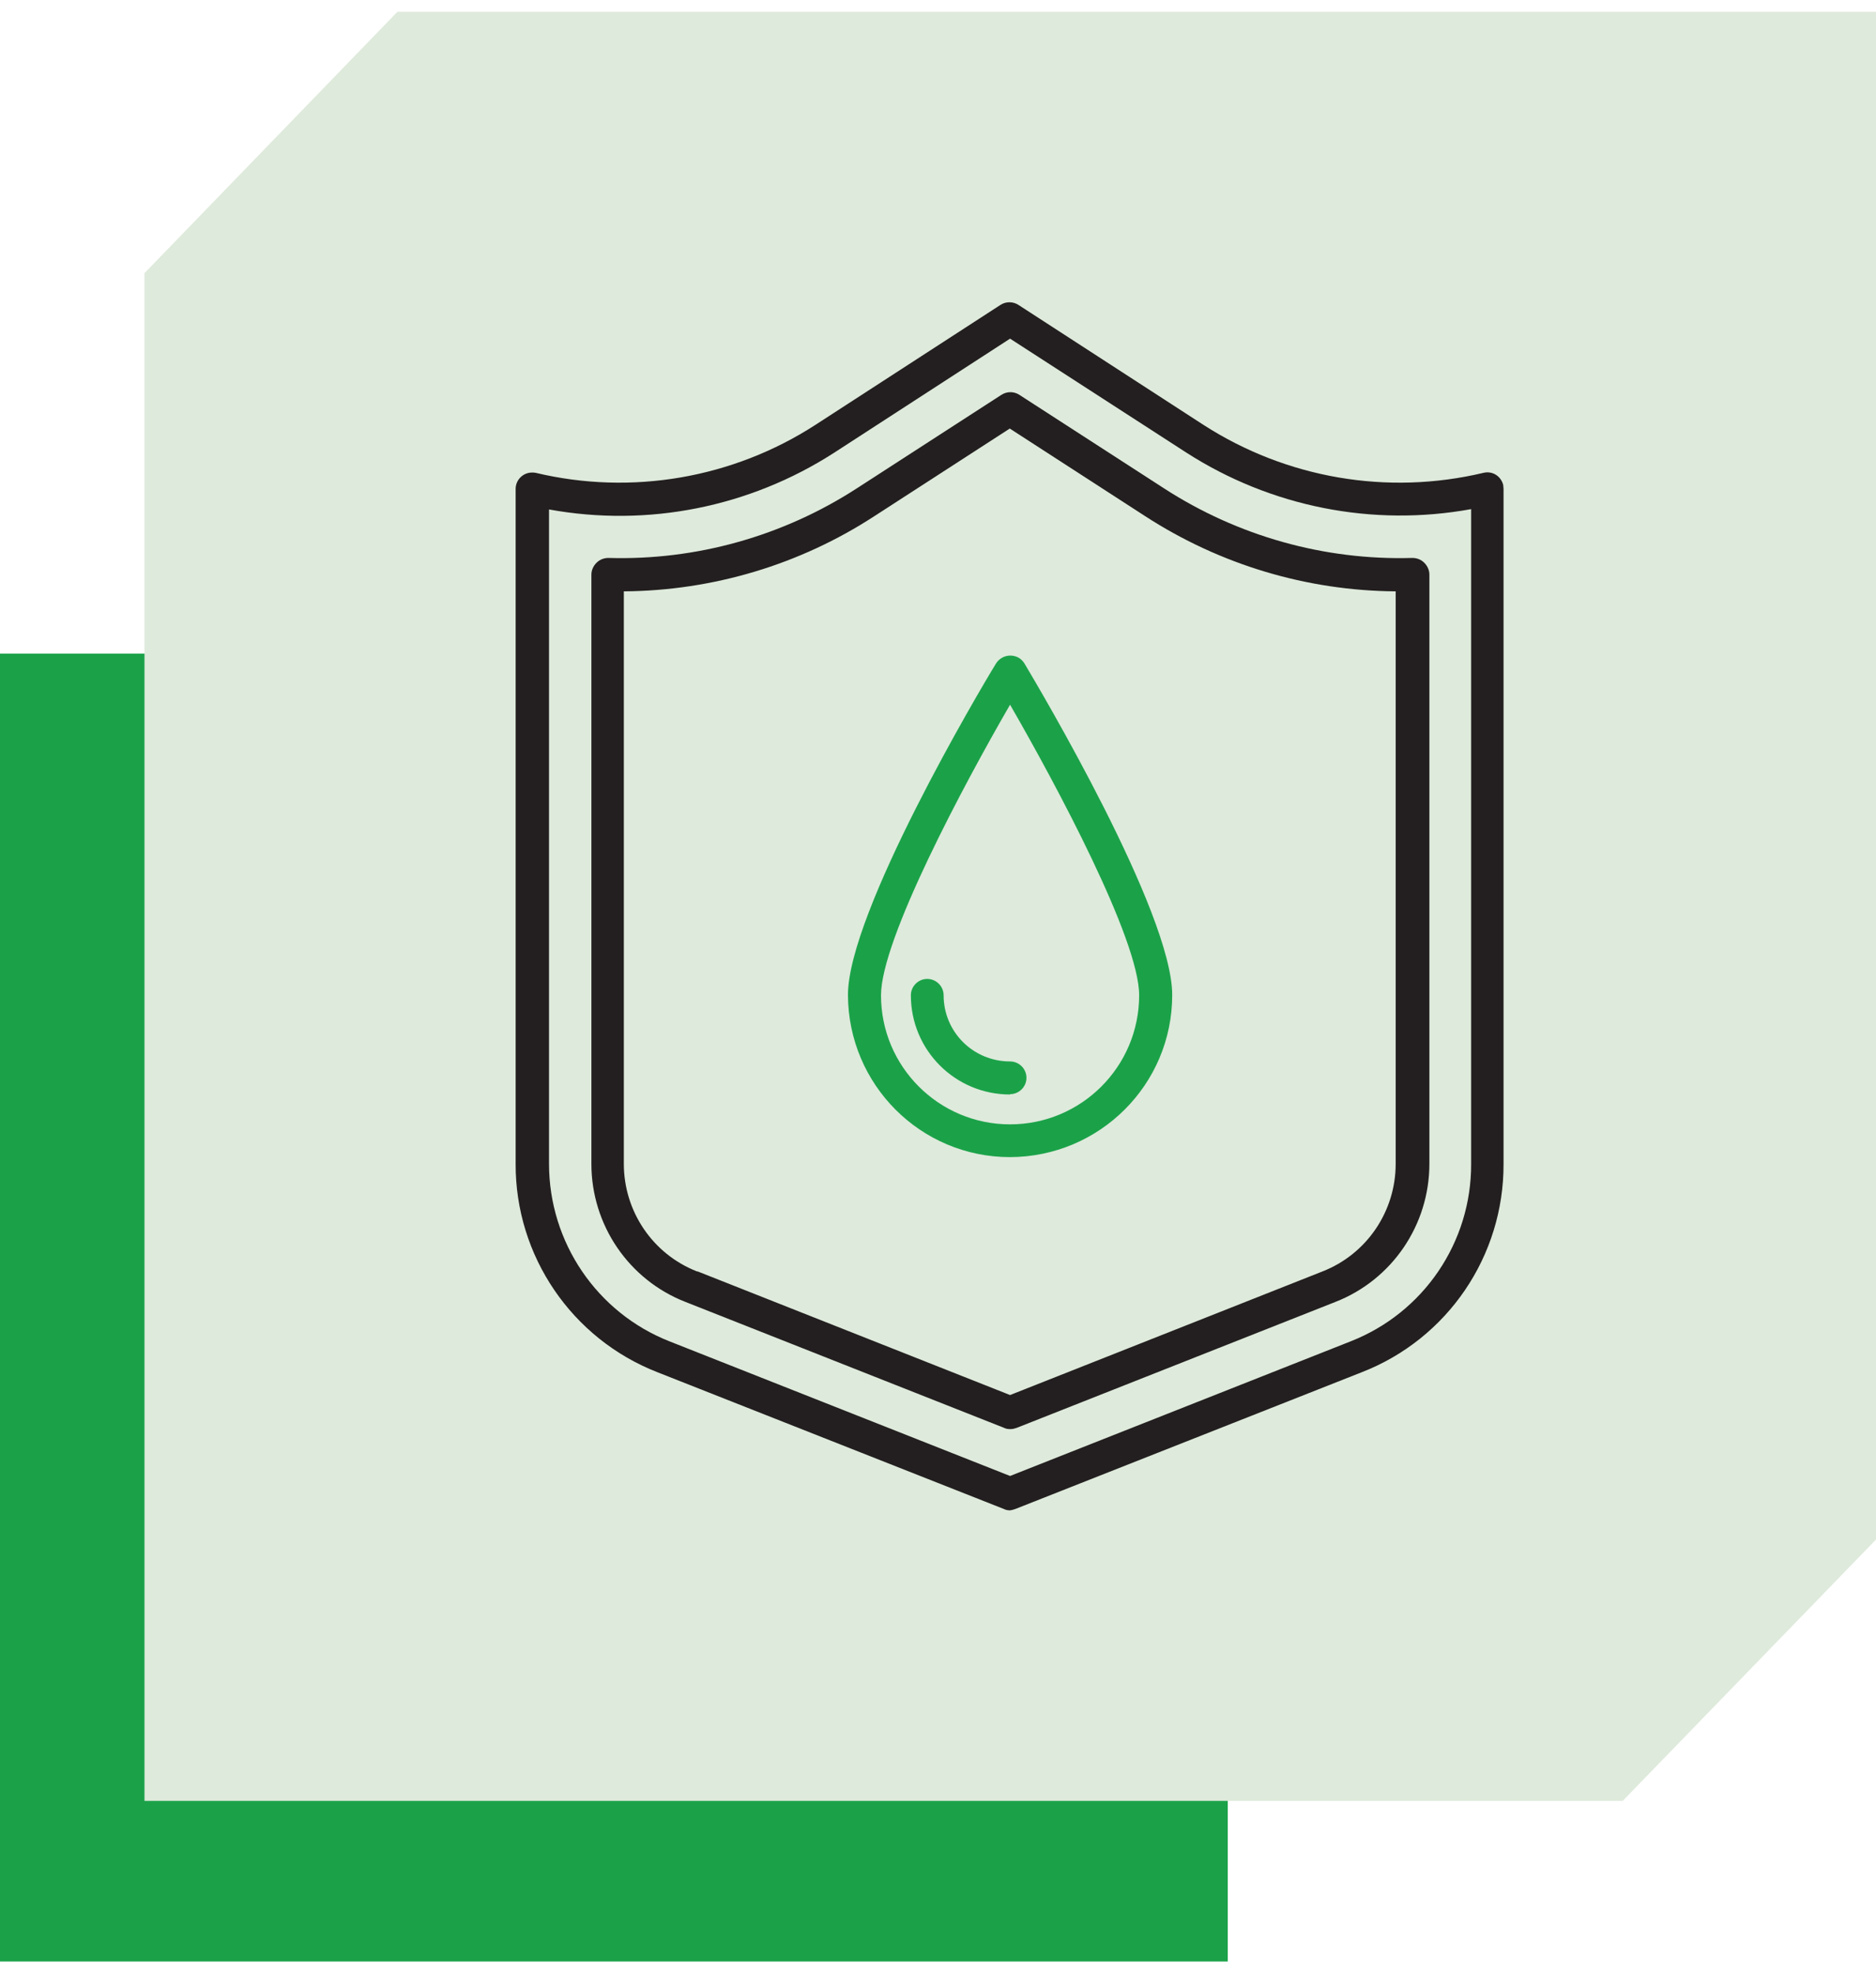
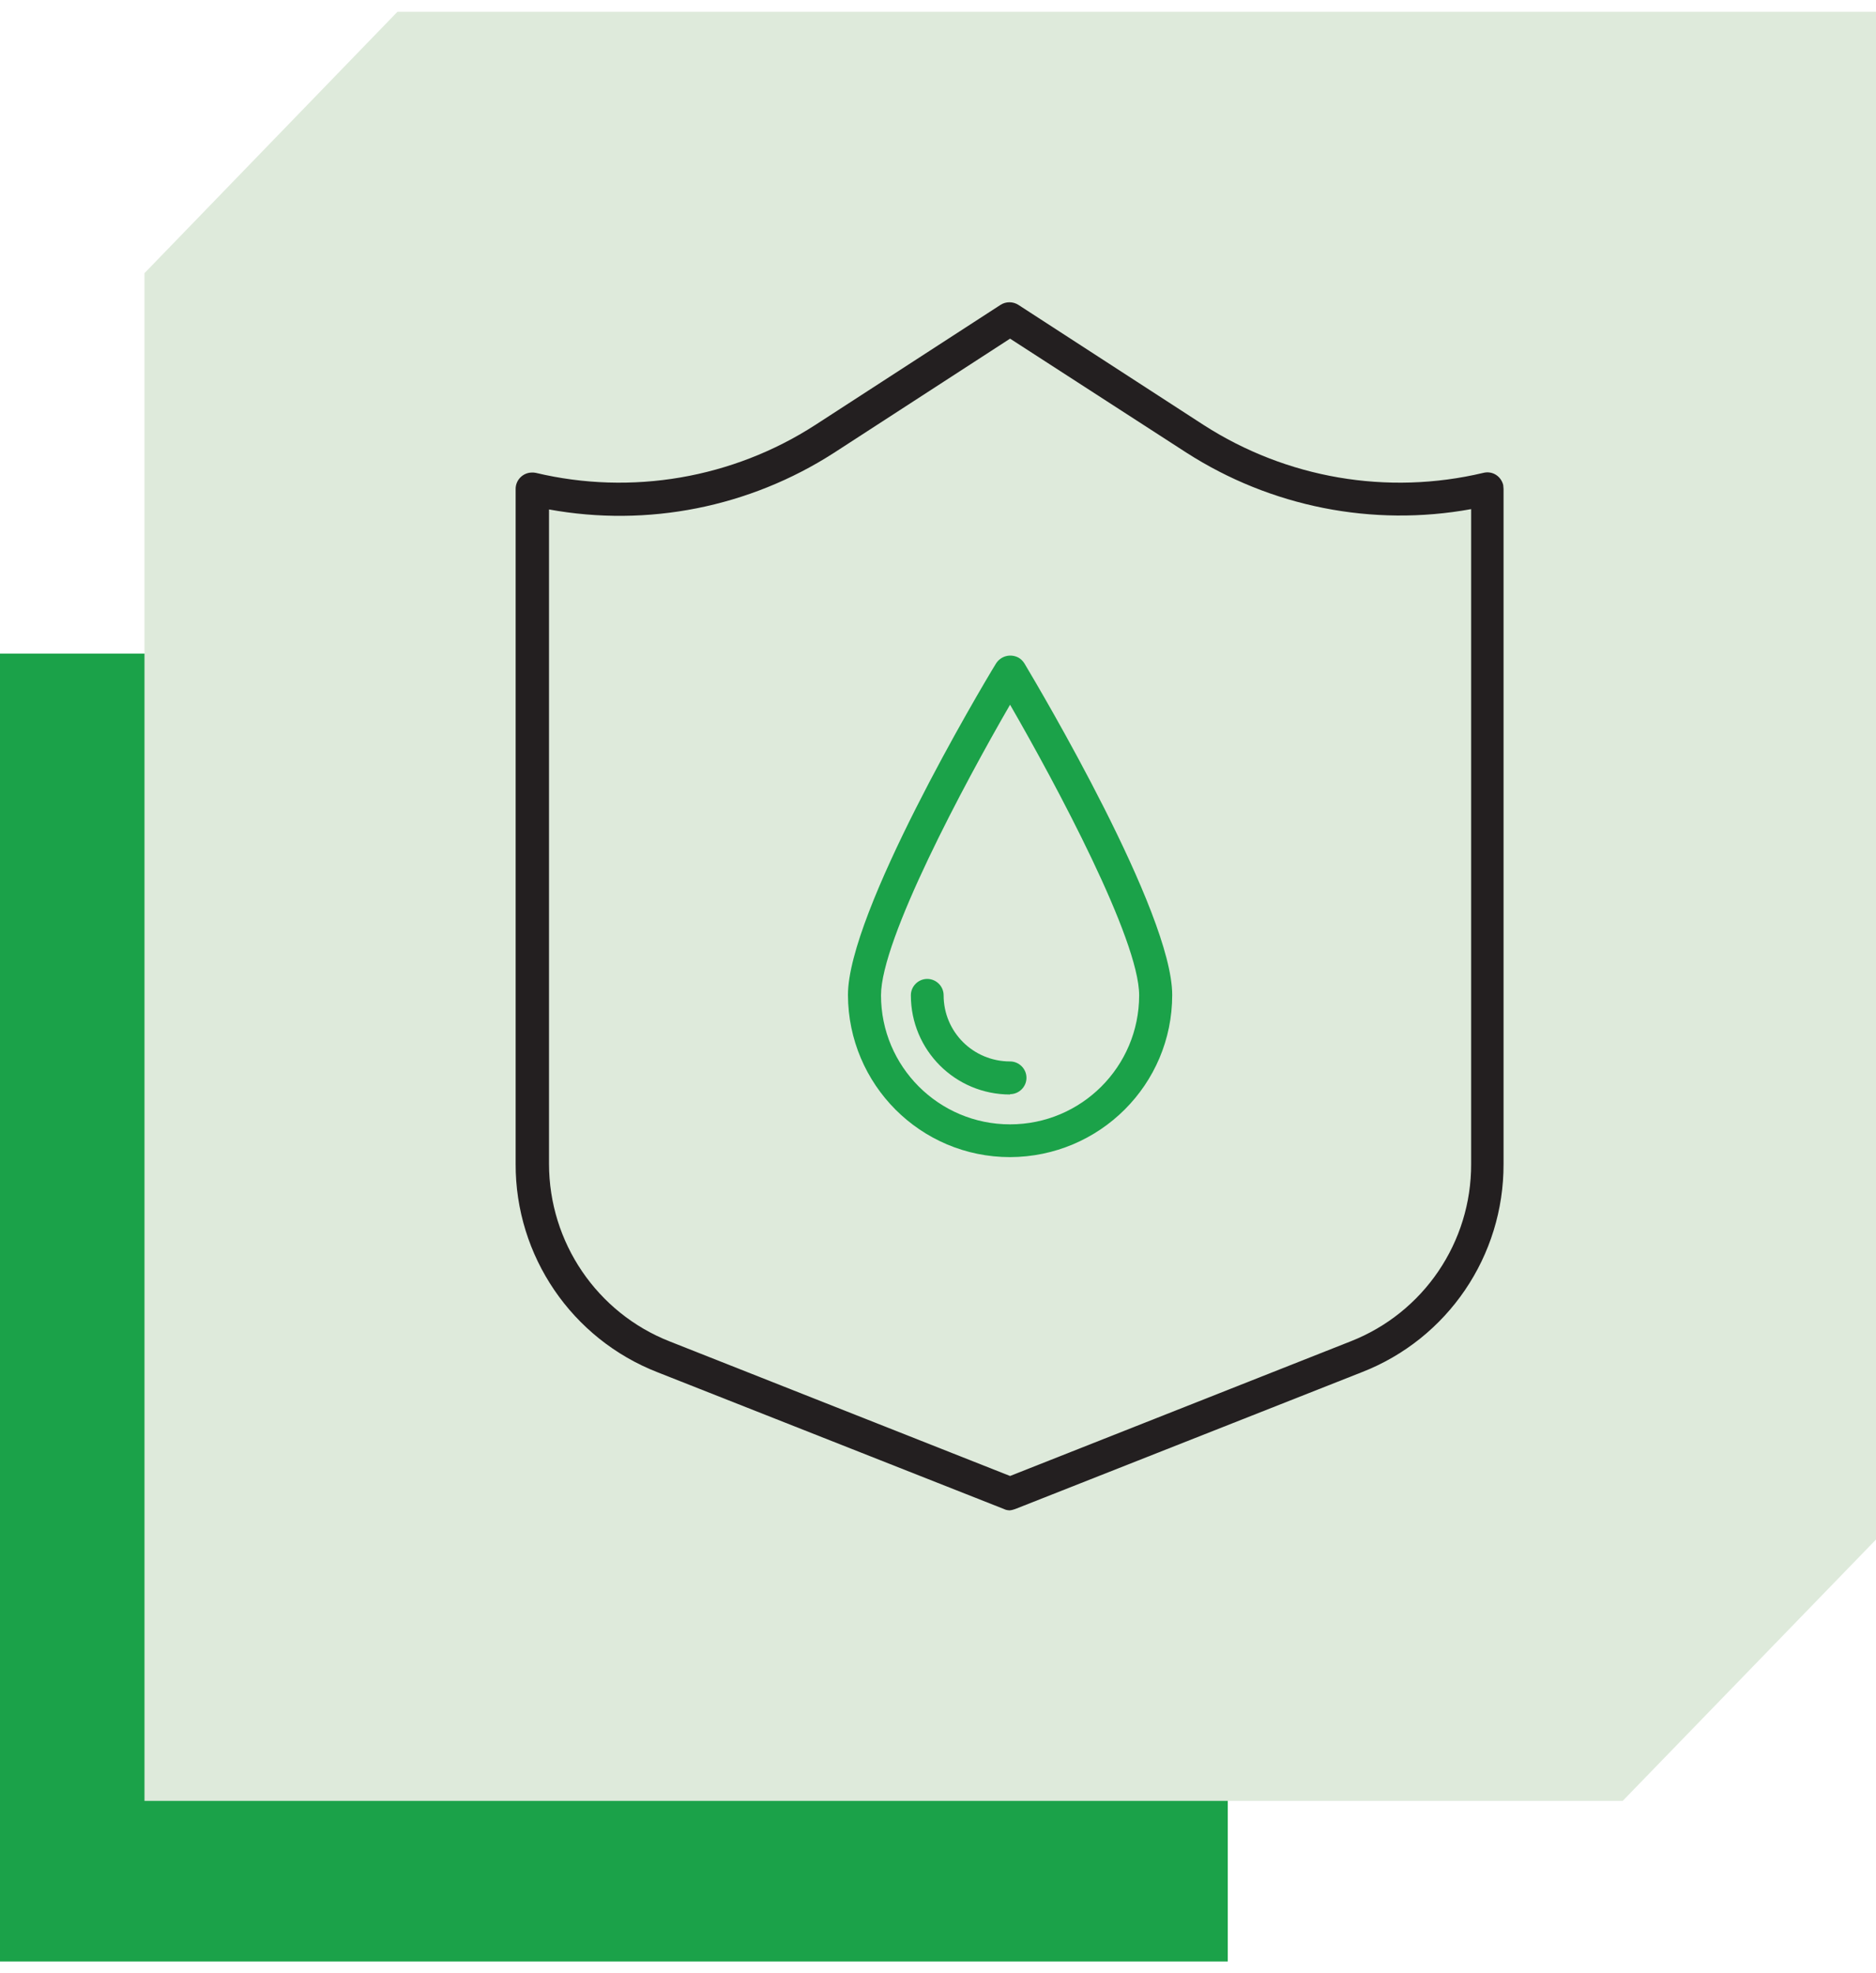
<svg xmlns="http://www.w3.org/2000/svg" width="58" height="61" xml:space="preserve" overflow="hidden">
  <g transform="translate(-727 -164)">
    <path d="M727 184.206 764.959 184.206 764.959 224.637 727 224.637Z" fill="#1BA249" />
    <path d="M739.289 164.363 731.467 172.444 731.467 219.673 777.168 219.673 785 211.593 785 164.363 739.289 164.363Z" fill="#DEEADB" />
    <path d="M743.974 179.739 743.974 199.979C743.974 202.401 745.453 204.585 747.706 205.469L758.228 209.628 768.75 205.469 768.939 205.945 768.75 205.469C771.014 204.585 772.493 202.401 772.483 199.979L772.483 179.739C769.435 180.295 766.289 179.67 763.678 177.992L758.228 174.469 752.779 178.002C750.168 179.68 747.022 180.305 743.974 179.749M758.228 210.69C758.159 210.69 758.099 210.68 758.04 210.65L747.329 206.422C744.679 205.389 742.932 202.828 742.942 199.979L742.942 179.114C742.942 178.836 743.17 178.608 743.448 178.608 743.488 178.608 743.527 178.608 743.567 178.618 746.525 179.323 749.652 178.786 752.203 177.139L757.931 173.426C758.099 173.317 758.318 173.317 758.487 173.426L764.214 177.139C766.775 178.786 769.892 179.323 772.86 178.618 773.138 178.548 773.406 178.717 773.475 178.995 773.475 179.035 773.485 179.074 773.485 179.114L773.485 199.979C773.495 202.828 771.758 205.389 769.098 206.422L758.387 210.65C758.328 210.67 758.268 210.69 758.199 210.69" fill="#231F20" />
-     <path d="M748.57 203.305 758.228 207.126 767.887 203.305C769.257 202.769 770.15 201.448 770.15 199.979L770.15 182.281C767.401 182.261 764.72 181.457 762.407 179.958L758.219 177.248 754.03 179.958C751.727 181.457 749.037 182.261 746.287 182.281L746.287 199.979C746.287 201.448 747.18 202.769 748.55 203.305M758.228 208.179C758.159 208.179 758.099 208.169 758.04 208.139L748.193 204.248C746.436 203.563 745.284 201.865 745.284 199.979L745.284 181.764C745.284 181.625 745.344 181.496 745.443 181.397 745.543 181.298 745.672 181.248 745.811 181.248 748.53 181.328 751.211 180.573 753.494 179.094L757.96 176.206C758.129 176.096 758.348 176.096 758.516 176.206L762.983 179.094C765.266 180.573 767.946 181.328 770.666 181.248 770.805 181.248 770.934 181.298 771.034 181.397 771.133 181.496 771.192 181.625 771.192 181.764L771.192 199.979C771.192 201.865 770.041 203.563 768.284 204.248L758.437 208.139C758.377 208.159 758.318 208.179 758.248 208.179" fill="#231F20" />
    <path d="M758.228 185.785C756.809 188.236 754.238 193.041 754.238 194.768 754.238 196.972 756.025 198.758 758.228 198.758 760.432 198.758 762.219 196.972 762.219 194.768 762.219 193.041 759.648 188.246 758.228 185.785L758.228 185.785ZM758.228 199.771C755.459 199.771 753.226 197.528 753.216 194.758 753.216 192.207 757.315 185.288 757.792 184.514 757.941 184.276 758.248 184.196 758.497 184.335 758.566 184.375 758.626 184.435 758.675 184.514 759.142 185.298 763.241 192.207 763.241 194.758 763.241 197.528 760.998 199.761 758.228 199.771" fill="#1BA249" />
    <path d="M758.228 197.835C756.531 197.835 755.161 196.465 755.161 194.768 755.161 194.49 755.39 194.262 755.667 194.262 755.945 194.262 756.174 194.49 756.174 194.768 756.174 195.9 757.087 196.813 758.228 196.813 758.506 196.813 758.735 197.041 758.735 197.319 758.735 197.597 758.506 197.825 758.228 197.825" fill="#1BA249" />
  </g>
</svg>